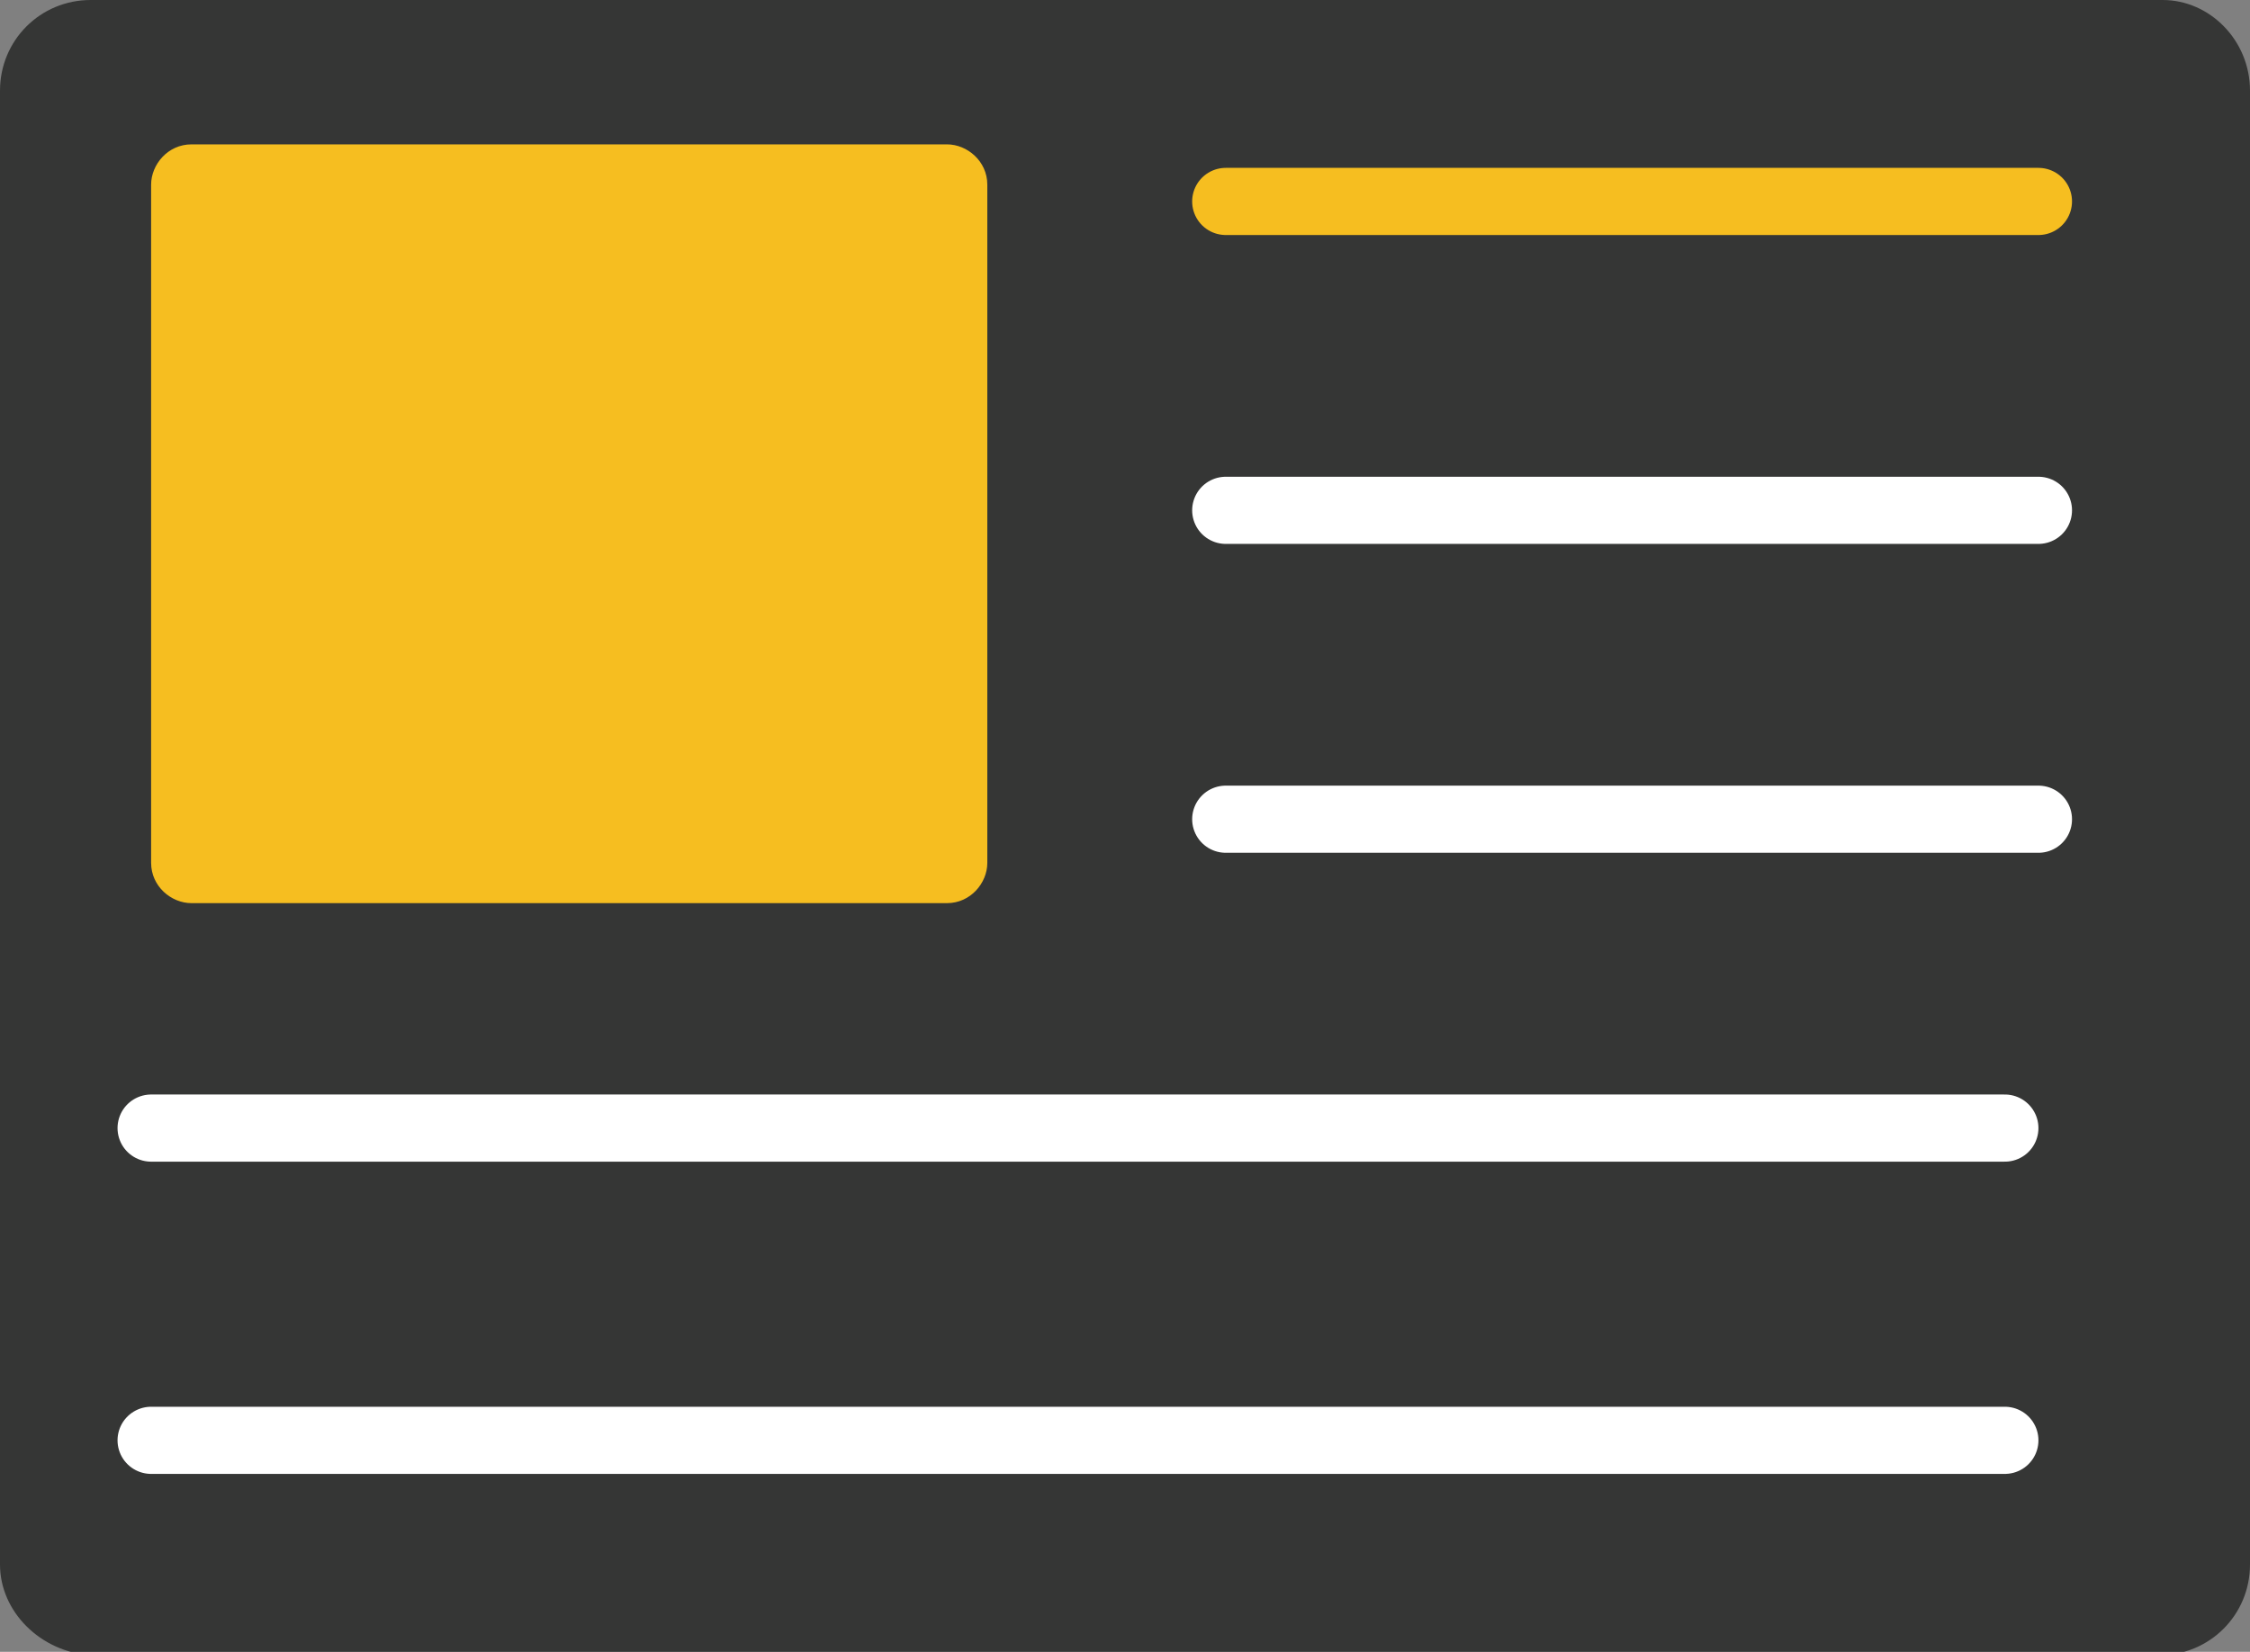
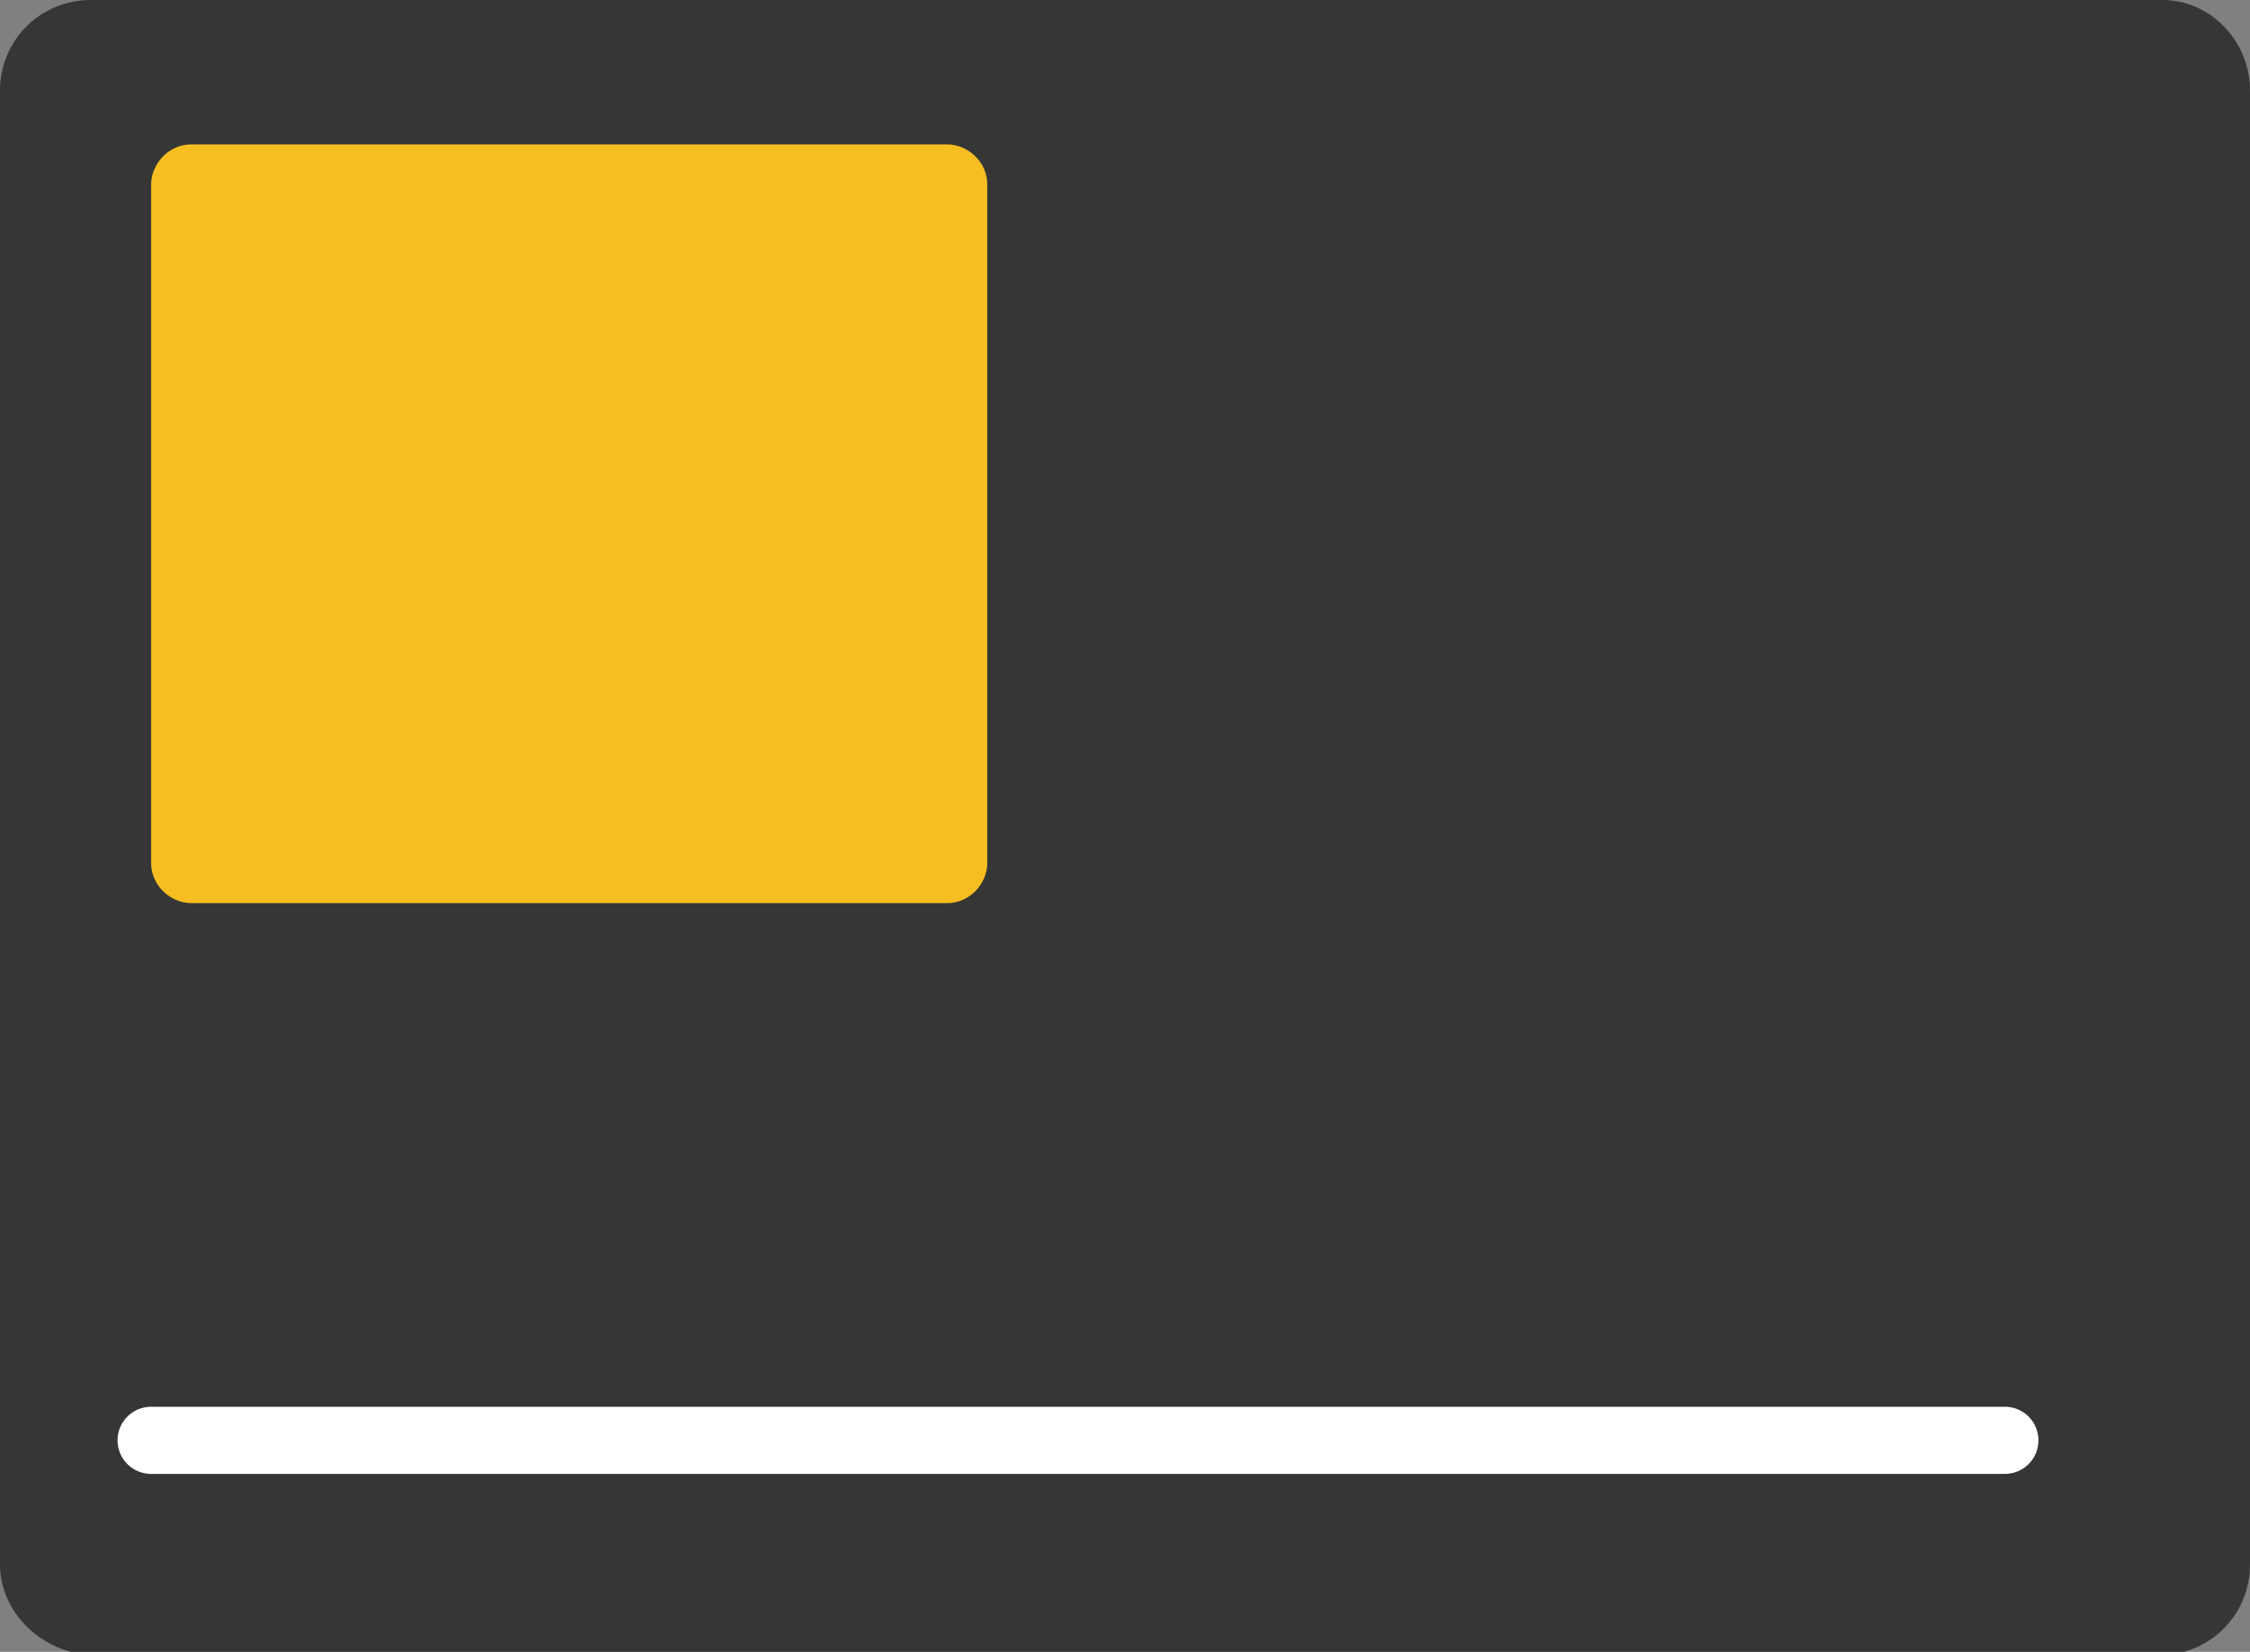
<svg xmlns="http://www.w3.org/2000/svg" version="1.1" id="Layer_1" x="0px" y="0px" viewBox="0 0 67 49.2" style="enable-background:new 0 0 67 49.2;" xml:space="preserve">
  <rect x="0" y="0" width="67" height="49.2" fill="#808080" stroke="none" />
  <style type="text/css">
	.st0{fill:#353635;}
	.st1{fill:none;stroke:#FFFFFF;stroke-width:2;stroke-linecap:round;stroke-miterlimit:10;}
	.st2{fill:none;stroke:#F6BE20;stroke-width:2;stroke-linecap:round;stroke-miterlimit:10;}
	.st3{fill:#F6BE20;}
</style>
  <g id="XMLID_2_">
    <path id="XMLID_9_" class="st0" d="M67,2.7v43.9c0,1.5-1.2,2.7-2.7,2.7H2.7C1.2,49.2,0,48,0,46.6L0,2.7C0,1.2,1.2,0,2.7,0l61.7,0   C65.8,0,67,1.2,67,2.7z" />
-     <line id="XMLID_8_" class="st1" x1="59.7" y1="33.6" x2="4.5" y2="33.6" />
    <line id="XMLID_7_" class="st1" x1="59.7" y1="42.9" x2="4.5" y2="42.9" />
-     <line id="XMLID_6_" class="st2" x1="60.7" y1="6" x2="36.5" y2="6" />
-     <line id="XMLID_5_" class="st1" x1="60.7" y1="15.2" x2="36.5" y2="15.2" />
-     <line id="XMLID_4_" class="st1" x1="60.7" y1="24.4" x2="36.5" y2="24.4" />
    <path id="XMLID_3_" class="st3" d="M5.7,26.9h22.5c0.7,0,1.2-0.6,1.2-1.2V5.5c0-0.7-0.6-1.2-1.2-1.2H5.7c-0.7,0-1.2,0.6-1.2,1.2   v20.2C4.5,26.4,5.1,26.9,5.7,26.9z" />
  </g>
</svg>